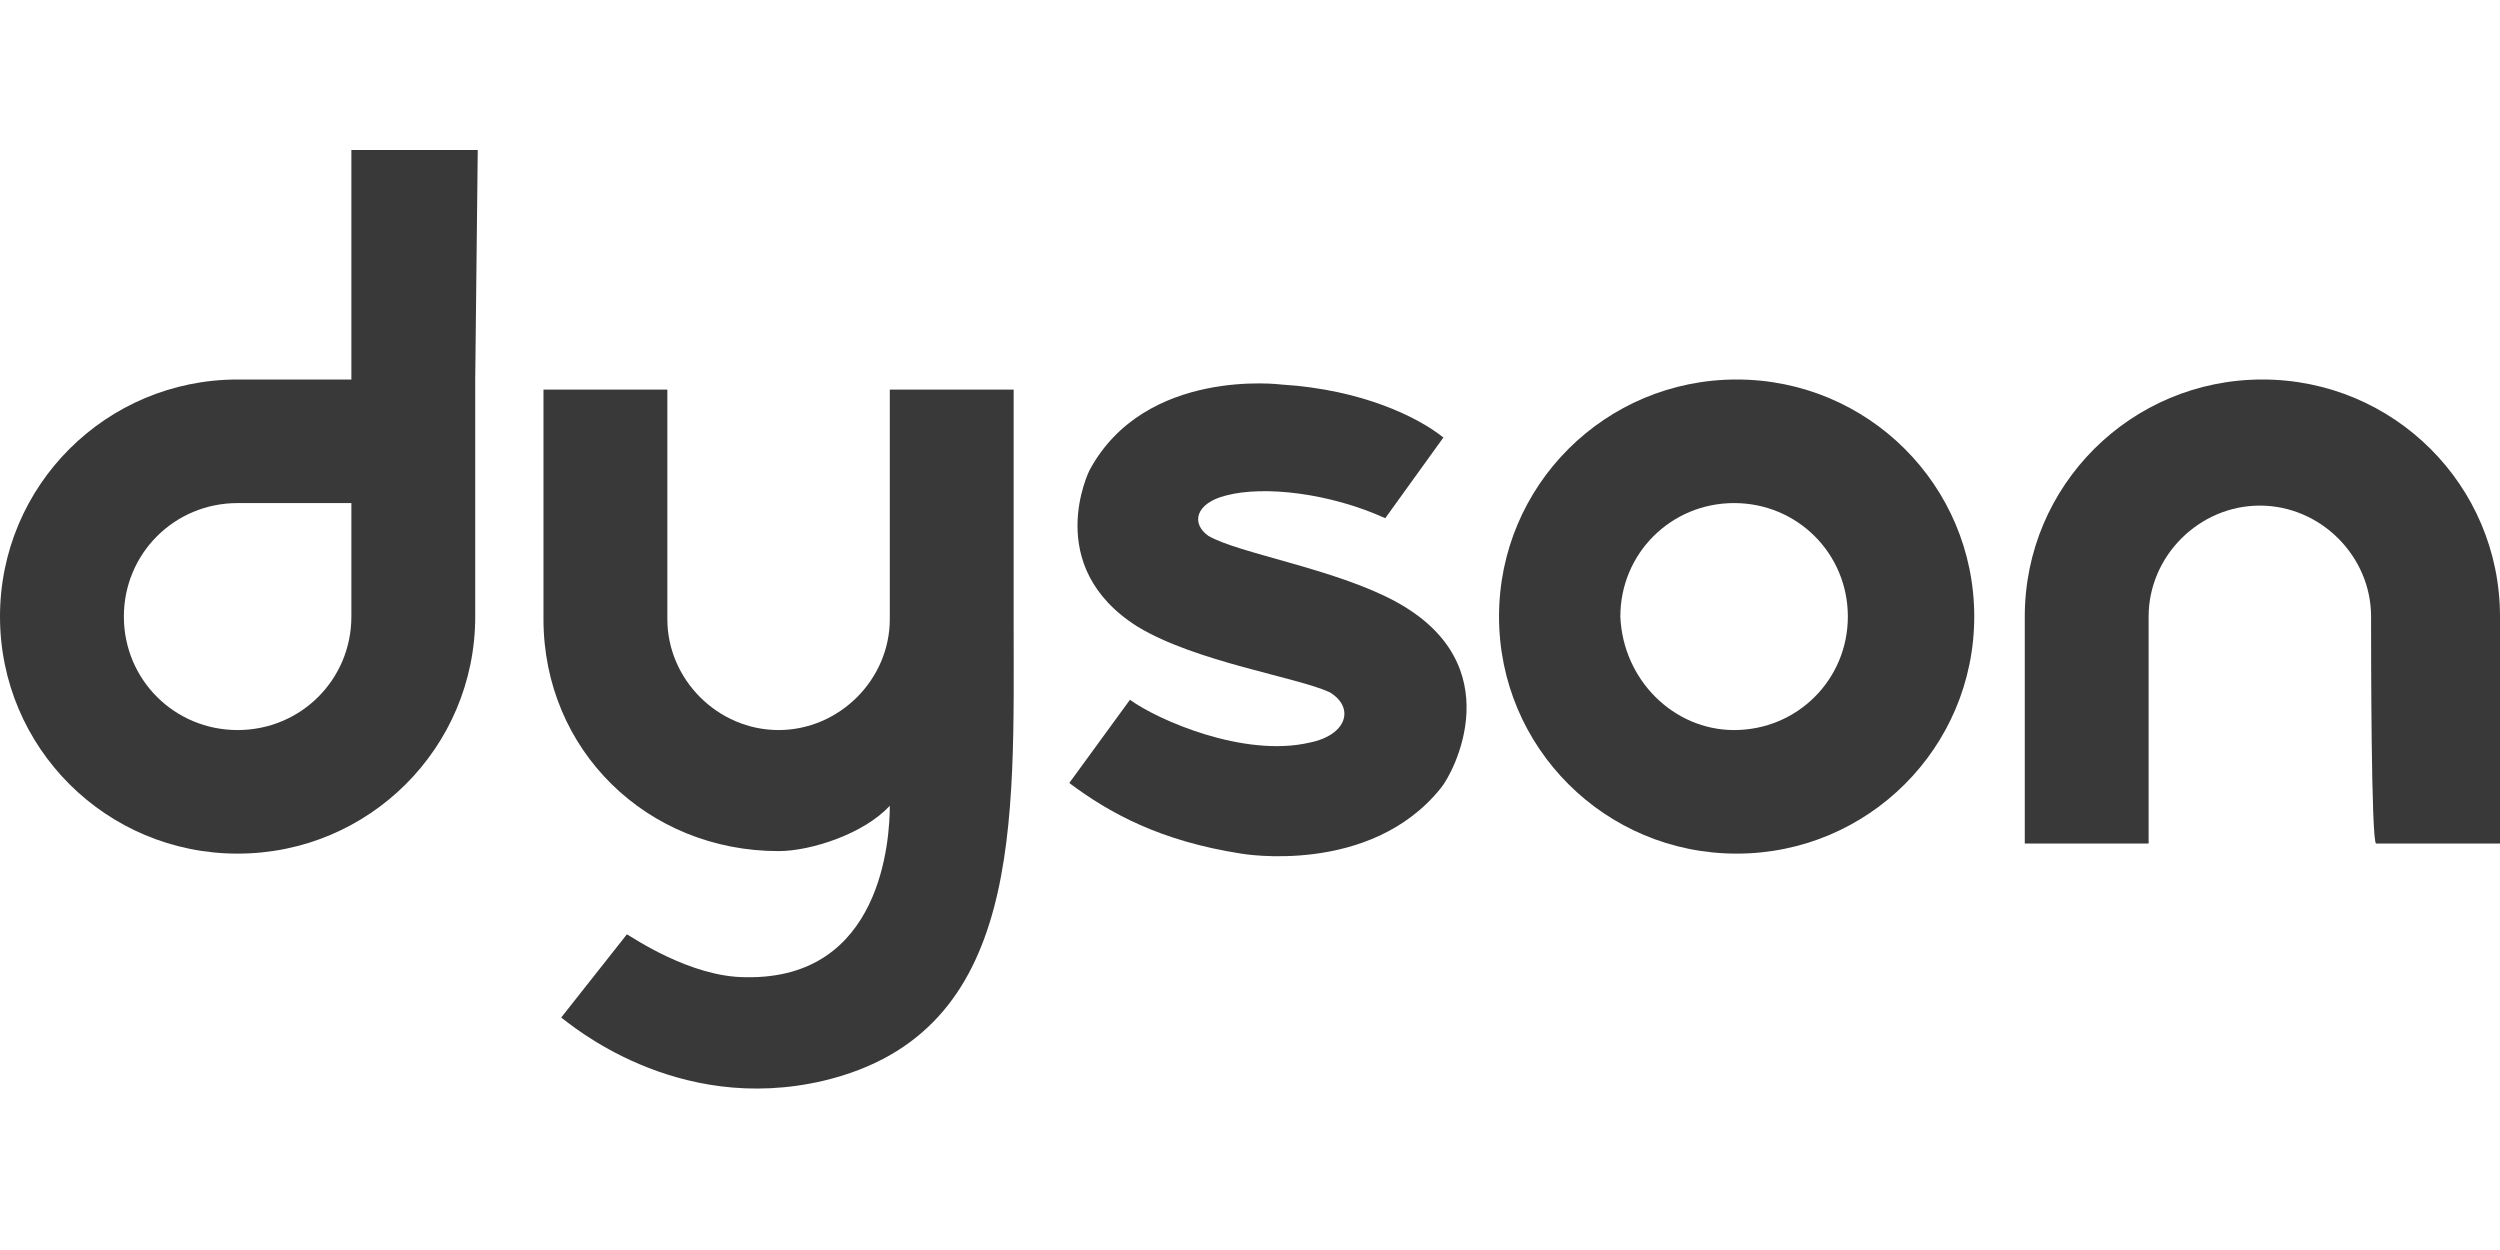
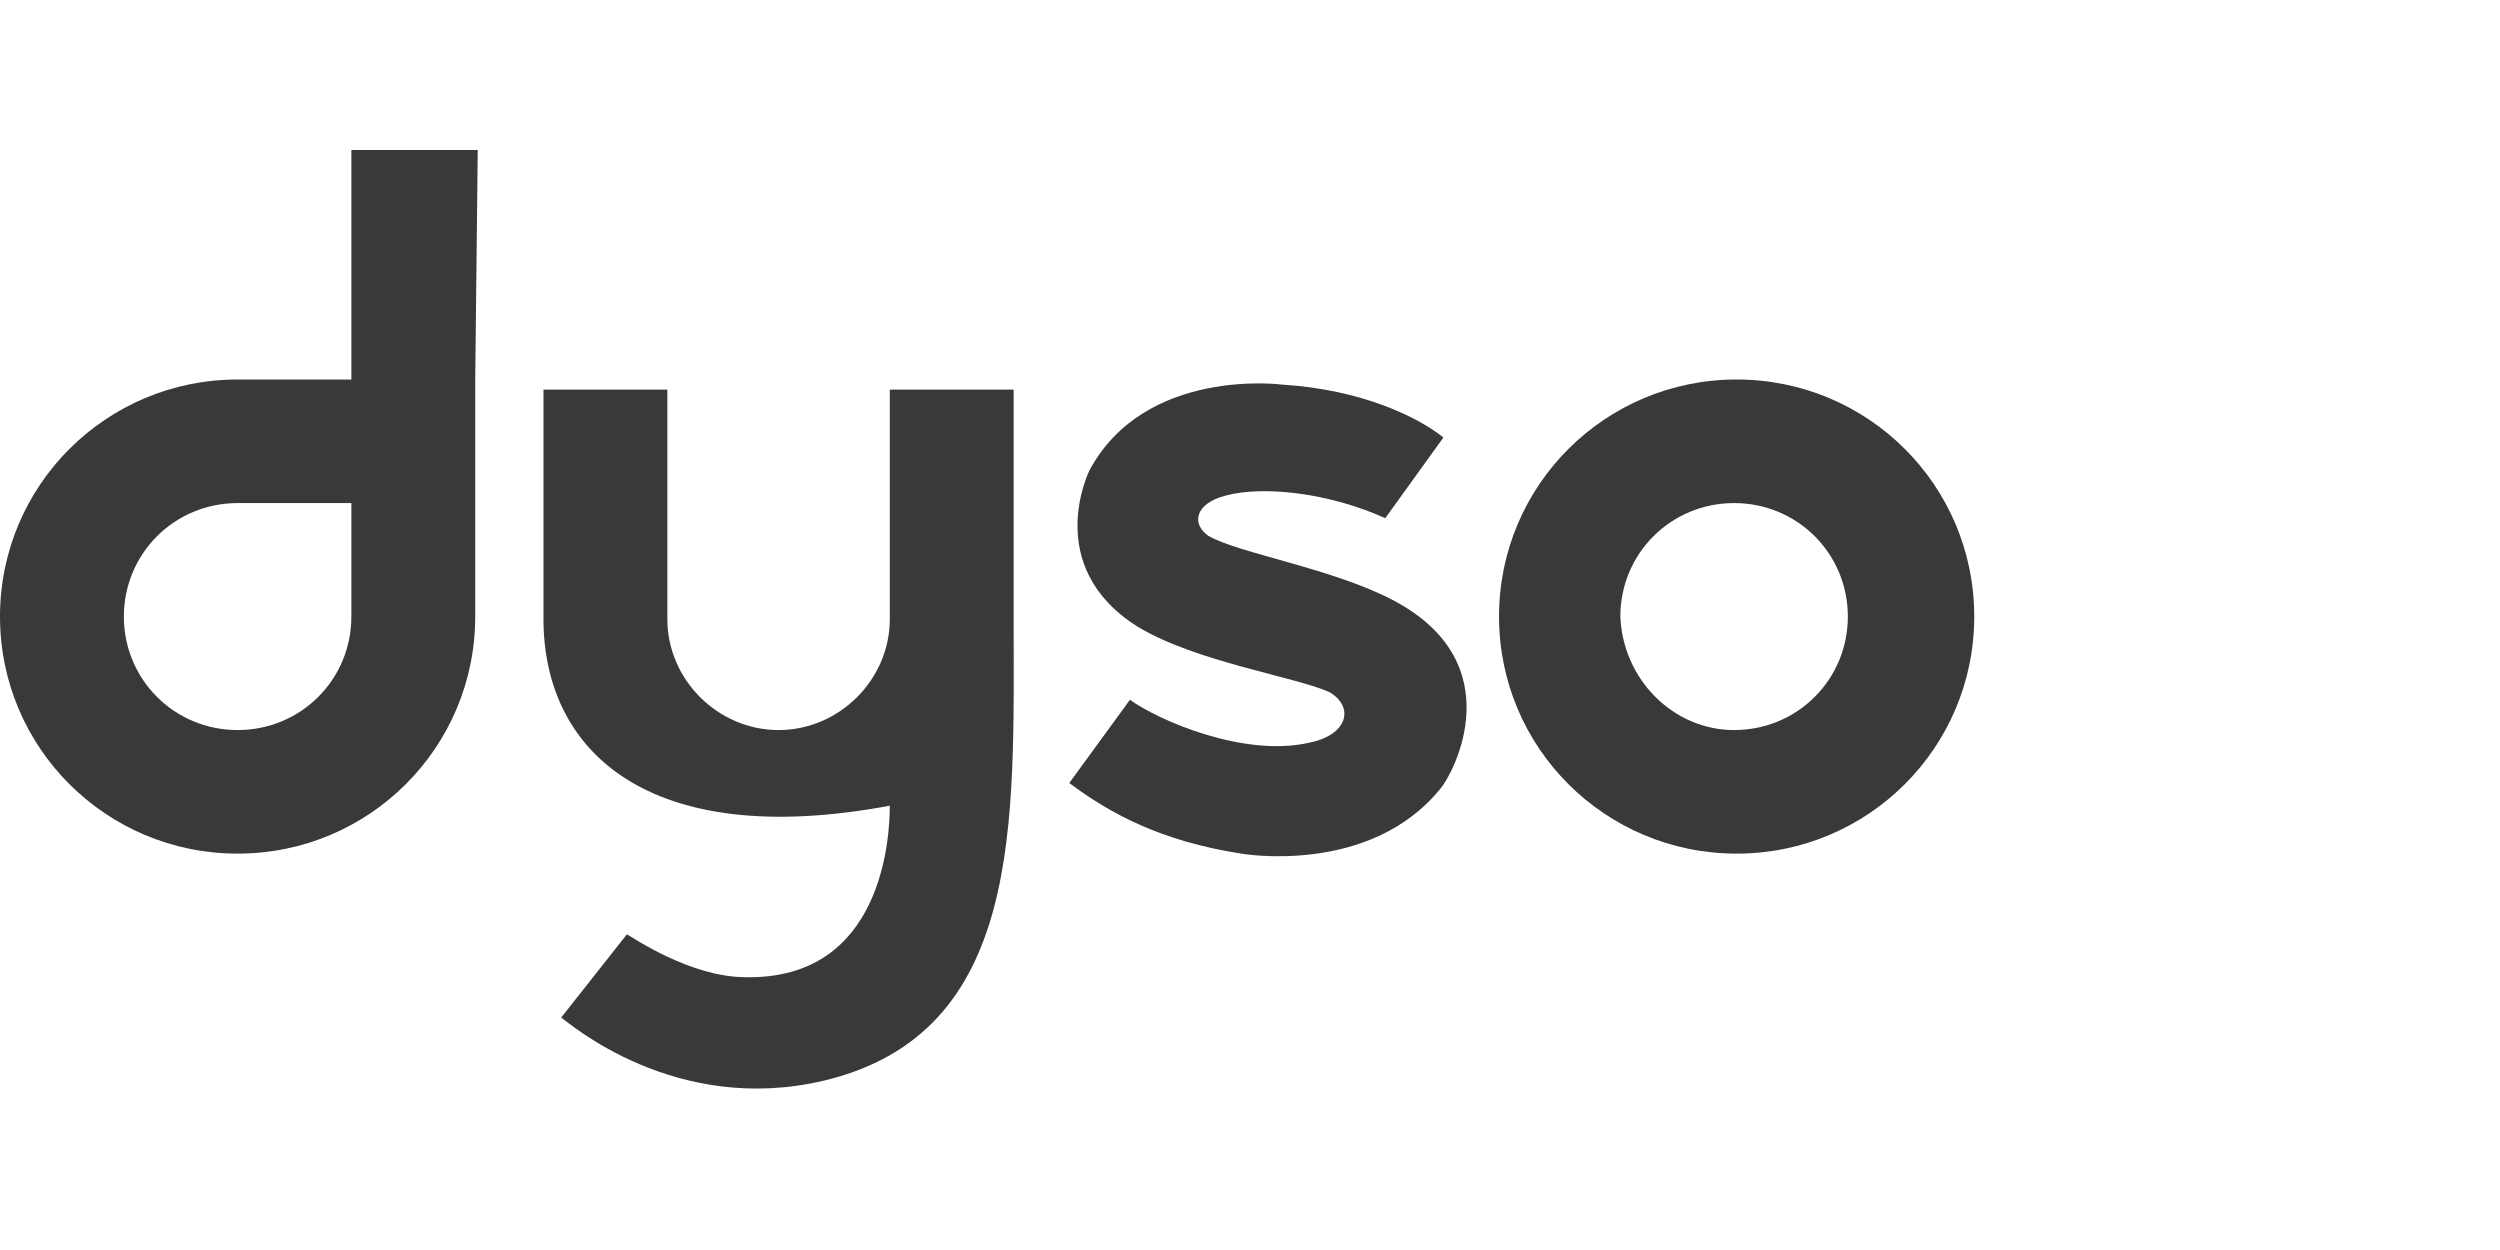
<svg xmlns="http://www.w3.org/2000/svg" width="100" height="50" viewBox="0 0 100 50" fill="none">
  <path d="M14.055 24.663C14.055 27.185 12.032 29.202 9.505 29.202C6.977 29.202 4.955 27.185 4.955 24.663C4.955 22.141 6.977 20.123 9.505 20.123H14.055V24.663ZM19.11 6H14.055V15.18C12.336 15.18 10.617 15.18 9.505 15.18C4.247 15.18 0 19.417 0 24.663C0 29.908 4.247 34.145 9.505 34.145C14.762 34.145 19.009 29.908 19.009 24.663C19.009 22.04 19.009 15.18 19.009 15.18L19.11 6Z" fill="#3A3939" />
  <path d="M69.364 29.202C71.892 29.202 73.914 27.184 73.914 24.662C73.914 22.14 71.892 20.123 69.364 20.123C66.836 20.123 64.814 22.14 64.814 24.662C64.915 27.184 66.937 29.202 69.364 29.202ZM59.961 24.662C59.961 19.416 64.207 15.18 69.465 15.18C74.723 15.18 78.97 19.416 78.97 24.662C78.97 29.908 74.723 34.145 69.465 34.145C64.207 34.145 59.961 29.908 59.961 24.662Z" fill="#3A3939" />
-   <path d="M94.843 24.662C94.843 22.241 92.821 20.224 90.394 20.224C87.968 20.224 85.945 22.241 85.945 24.662C85.945 25.873 85.945 33.741 85.945 33.741C83.418 33.741 80.991 33.741 80.991 33.741C80.991 33.741 80.991 27.285 80.991 24.662C80.991 19.416 85.237 15.18 90.495 15.18C95.753 15.18 100 19.416 100 24.662C100 27.285 100 33.741 100 33.741C100 33.741 97.573 33.741 95.046 33.741C94.843 33.741 94.843 25.873 94.843 24.662Z" fill="#3A3939" />
  <path d="M48.333 21.434C47.625 20.93 47.827 20.123 49.04 19.82C50.557 19.417 53.186 19.719 55.41 20.728L57.736 17.5C56.725 16.693 54.501 15.583 51.265 15.382C51.265 15.382 45.805 14.675 43.58 18.811C43.58 18.811 41.659 22.645 45.502 25.066C47.827 26.478 51.872 27.083 53.186 27.689C54.197 28.294 53.894 29.404 52.377 29.706C49.748 30.312 46.31 28.798 45.198 27.991L42.771 31.32C44.389 32.531 46.411 33.641 49.647 34.145C49.647 34.145 54.804 35.053 57.635 31.522C58.141 30.917 60.466 26.579 55.815 24.057C53.388 22.746 49.546 22.14 48.333 21.434Z" fill="#3A3939" />
-   <path d="M25.076 37.373C25.278 37.474 27.604 39.088 29.828 39.088C35.288 39.189 35.592 33.54 35.592 32.228C34.581 33.338 32.457 34.044 31.143 34.044C25.885 34.044 21.739 30.009 21.739 24.764C21.739 22.141 21.739 15.584 21.739 15.584C21.739 15.584 24.166 15.584 26.694 15.584C26.694 15.584 26.694 23.654 26.694 24.764C26.694 27.185 28.716 29.202 31.143 29.202C33.569 29.202 35.592 27.185 35.592 24.764C35.592 23.755 35.592 15.584 35.592 15.584C38.12 15.584 40.546 15.584 40.546 15.584V24.764C40.546 32.935 40.951 41.308 32.963 43.224C26.997 44.637 22.75 40.904 22.447 40.702L25.076 37.373Z" fill="#3A3939" />
+   <path d="M25.076 37.373C25.278 37.474 27.604 39.088 29.828 39.088C35.288 39.189 35.592 33.54 35.592 32.228C25.885 34.044 21.739 30.009 21.739 24.764C21.739 22.141 21.739 15.584 21.739 15.584C21.739 15.584 24.166 15.584 26.694 15.584C26.694 15.584 26.694 23.654 26.694 24.764C26.694 27.185 28.716 29.202 31.143 29.202C33.569 29.202 35.592 27.185 35.592 24.764C35.592 23.755 35.592 15.584 35.592 15.584C38.12 15.584 40.546 15.584 40.546 15.584V24.764C40.546 32.935 40.951 41.308 32.963 43.224C26.997 44.637 22.75 40.904 22.447 40.702L25.076 37.373Z" fill="#3A3939" />
</svg>